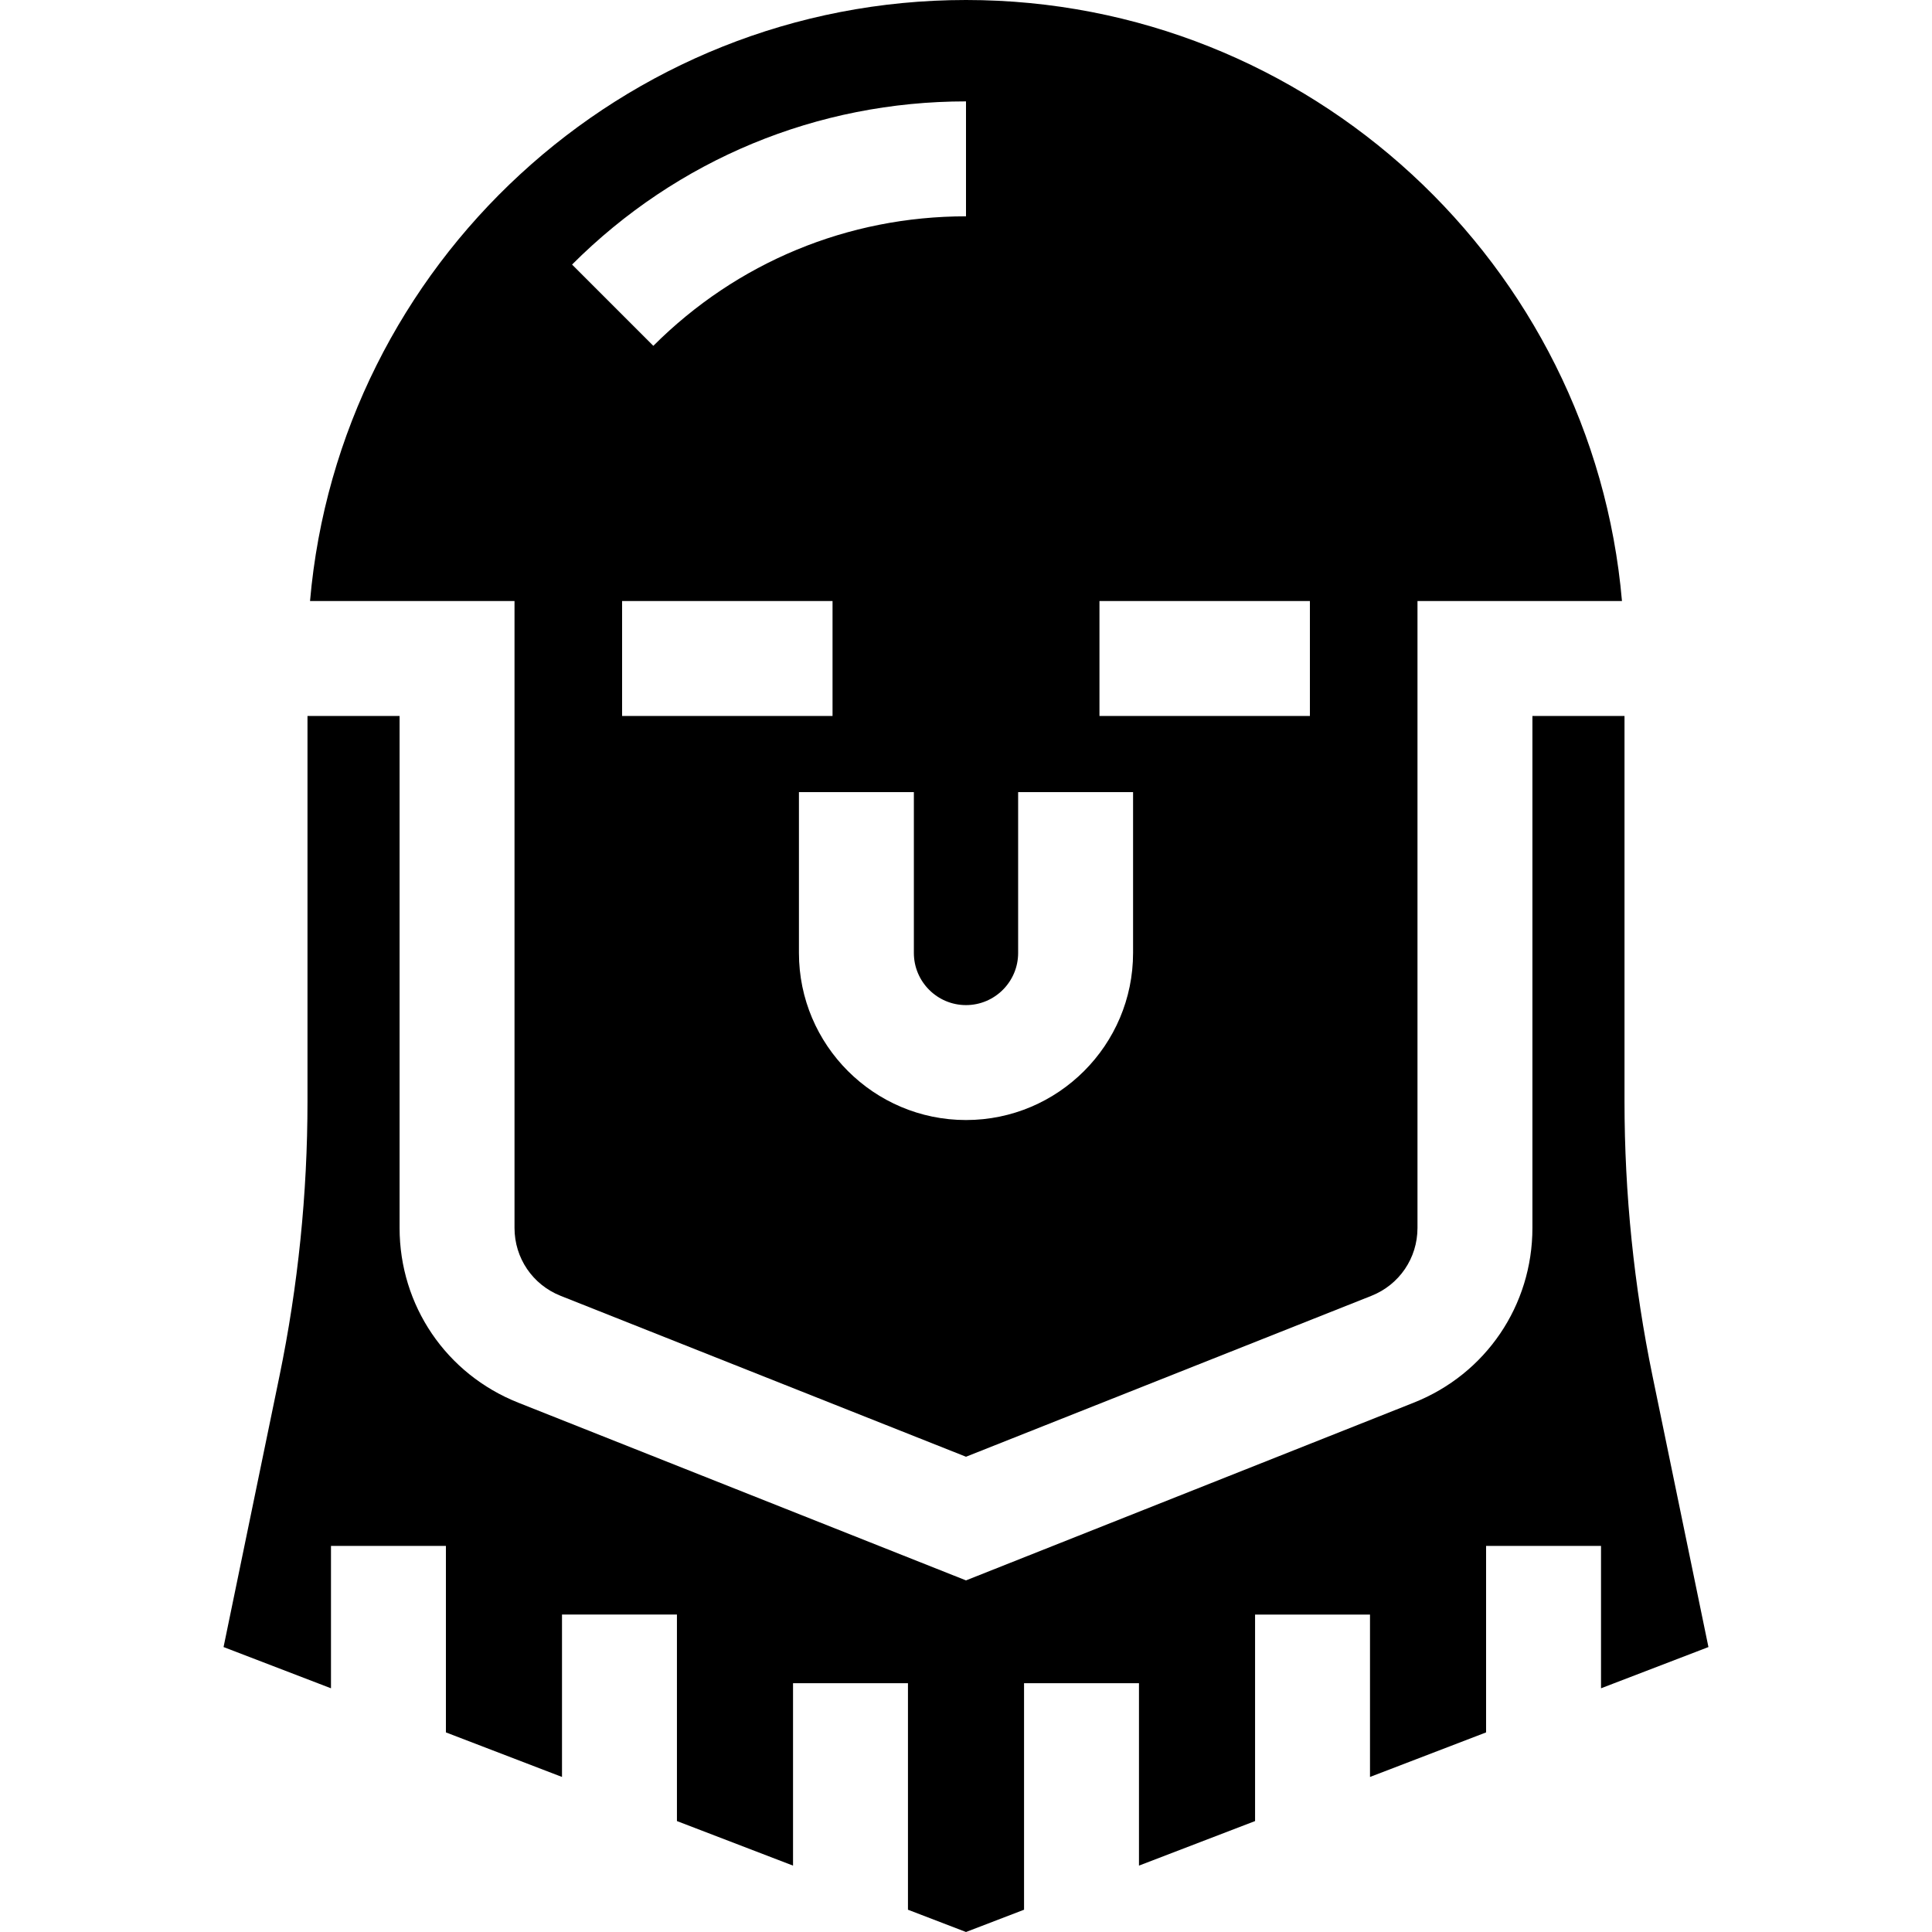
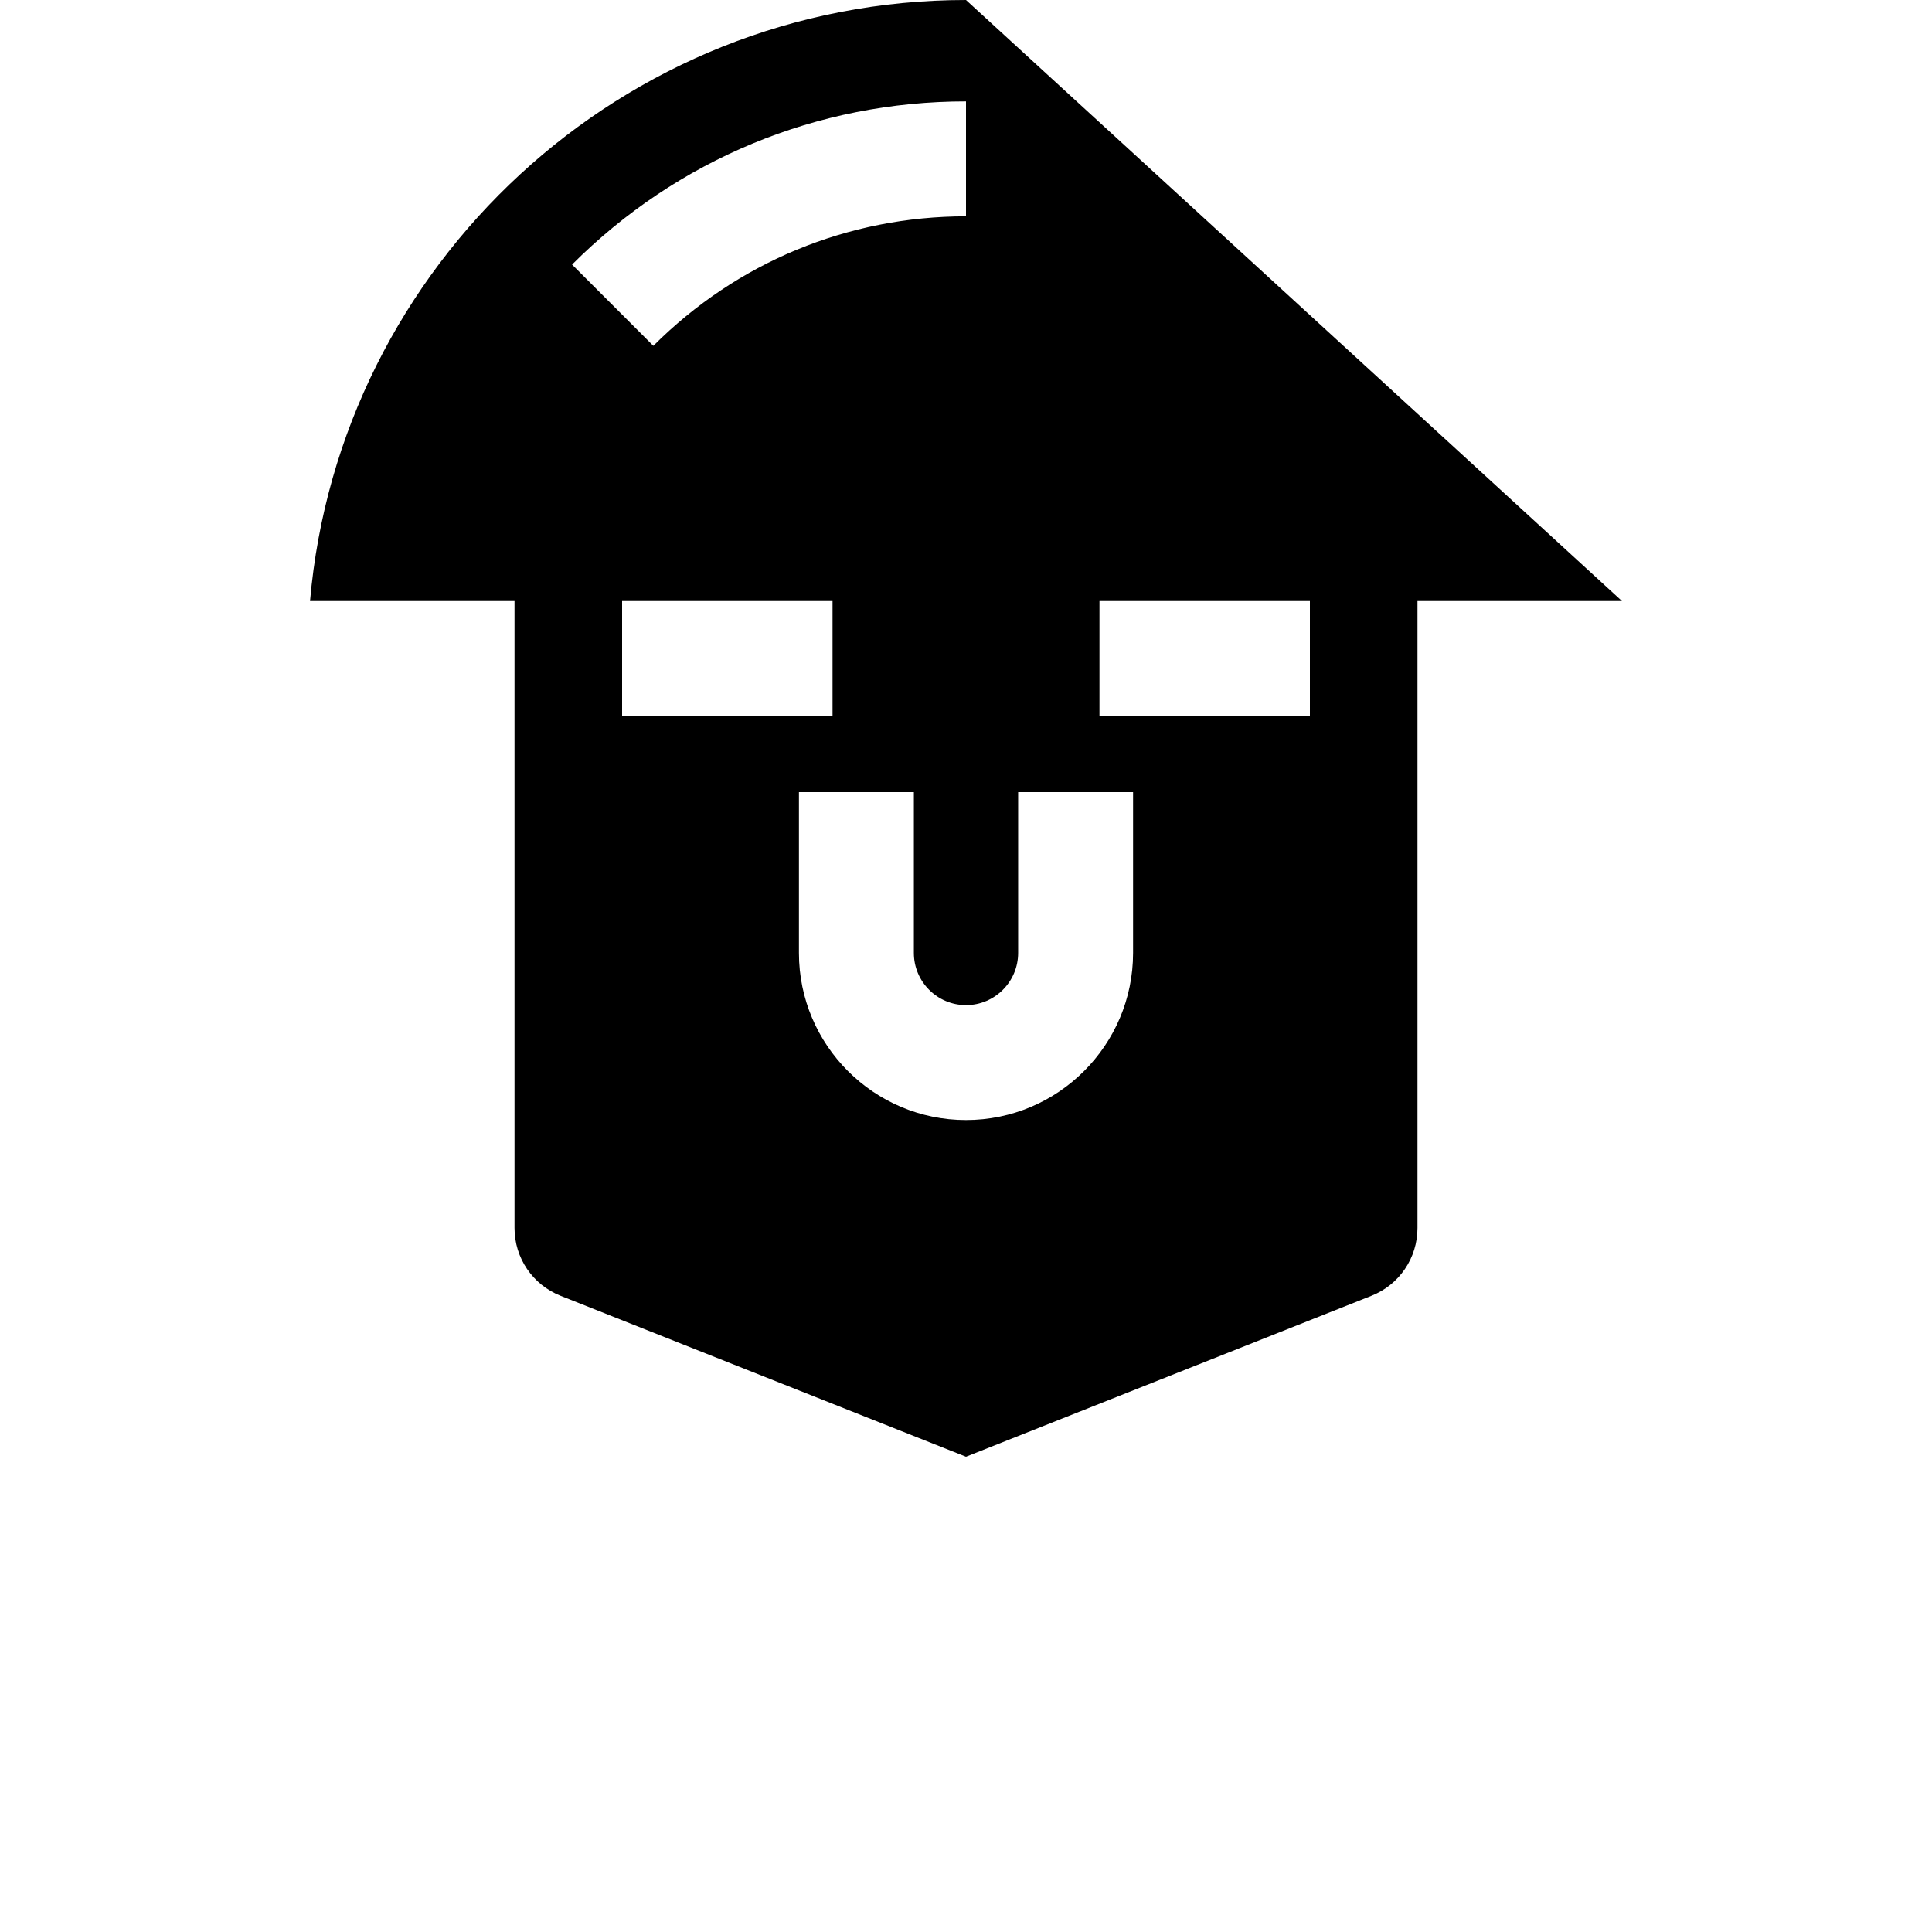
<svg xmlns="http://www.w3.org/2000/svg" version="1.1" id="Layer_1" x="0px" y="0px" viewBox="0 0 512 512" style="enable-background:new 0 0 512 512;" xml:space="preserve">
  <g>
    <g>
-       <path d="M452.754,436.488l-14.807-71.771v0.001c-4.934-23.91-7.436-48.416-7.436-72.837V189.74h-24.405v135.669    c0,20.552-12.342,38.73-31.443,46.311L256,418.82l-118.663-47.101c-19.1-7.581-31.443-25.76-31.443-46.311V189.74H81.489V291.88    c0,24.421-2.502,48.927-7.436,72.837l-14.807,71.77l28.468,10.926v-37.737h30.458v49.427l30.765,11.807v-43.036h30.458V482.6    l30.766,11.807v-48.335h30.458v60.024L256,512l15.382-5.904v-60.024h30.458v48.335l30.766-11.807v-54.725h30.458v43.036    l30.765-11.807v-49.427h30.458v37.737L452.754,436.488z" />
-     </g>
+       </g>
  </g>
  <g>
    <g>
-       <path d="M256,0C164.906,0,89.904,70.162,82.161,159.282h54.19v166.127c0,7.989,4.798,15.055,12.223,18.001L256,386.051    l107.426-42.641c7.425-2.947,12.223-10.013,12.223-18.001V159.282h54.19C422.096,70.162,347.094,0,256,0z M256,26.869v30.458    c-31.3,0-60.727,12.189-82.861,34.323l-21.537-21.538C179.488,42.226,216.564,26.869,256,26.869z M164.864,159.282h55.766v30.458    h-55.766V159.282z M256,296.82c-24.413,0-44.274-19.861-44.274-44.274v-42.63h30.458v42.63c0,7.618,6.198,13.817,13.817,13.817    c7.618,0,13.817-6.198,13.817-13.817v-42.63h30.458v42.63h0C300.274,276.959,280.413,296.82,256,296.82z M347.136,189.74H291.37    v-30.458h55.766V189.74z" />
+       <path d="M256,0C164.906,0,89.904,70.162,82.161,159.282h54.19v166.127c0,7.989,4.798,15.055,12.223,18.001L256,386.051    l107.426-42.641c7.425-2.947,12.223-10.013,12.223-18.001V159.282h54.19z M256,26.869v30.458    c-31.3,0-60.727,12.189-82.861,34.323l-21.537-21.538C179.488,42.226,216.564,26.869,256,26.869z M164.864,159.282h55.766v30.458    h-55.766V159.282z M256,296.82c-24.413,0-44.274-19.861-44.274-44.274v-42.63h30.458v42.63c0,7.618,6.198,13.817,13.817,13.817    c7.618,0,13.817-6.198,13.817-13.817v-42.63h30.458v42.63h0C300.274,276.959,280.413,296.82,256,296.82z M347.136,189.74H291.37    v-30.458h55.766V189.74z" />
    </g>
  </g>
  <g>
</g>
  <g>
</g>
  <g>
</g>
  <g>
</g>
  <g>
</g>
  <g>
</g>
  <g>
</g>
  <g>
</g>
  <g>
</g>
  <g>
</g>
  <g>
</g>
  <g>
</g>
  <g>
</g>
  <g>
</g>
  <g>
</g>
</svg>